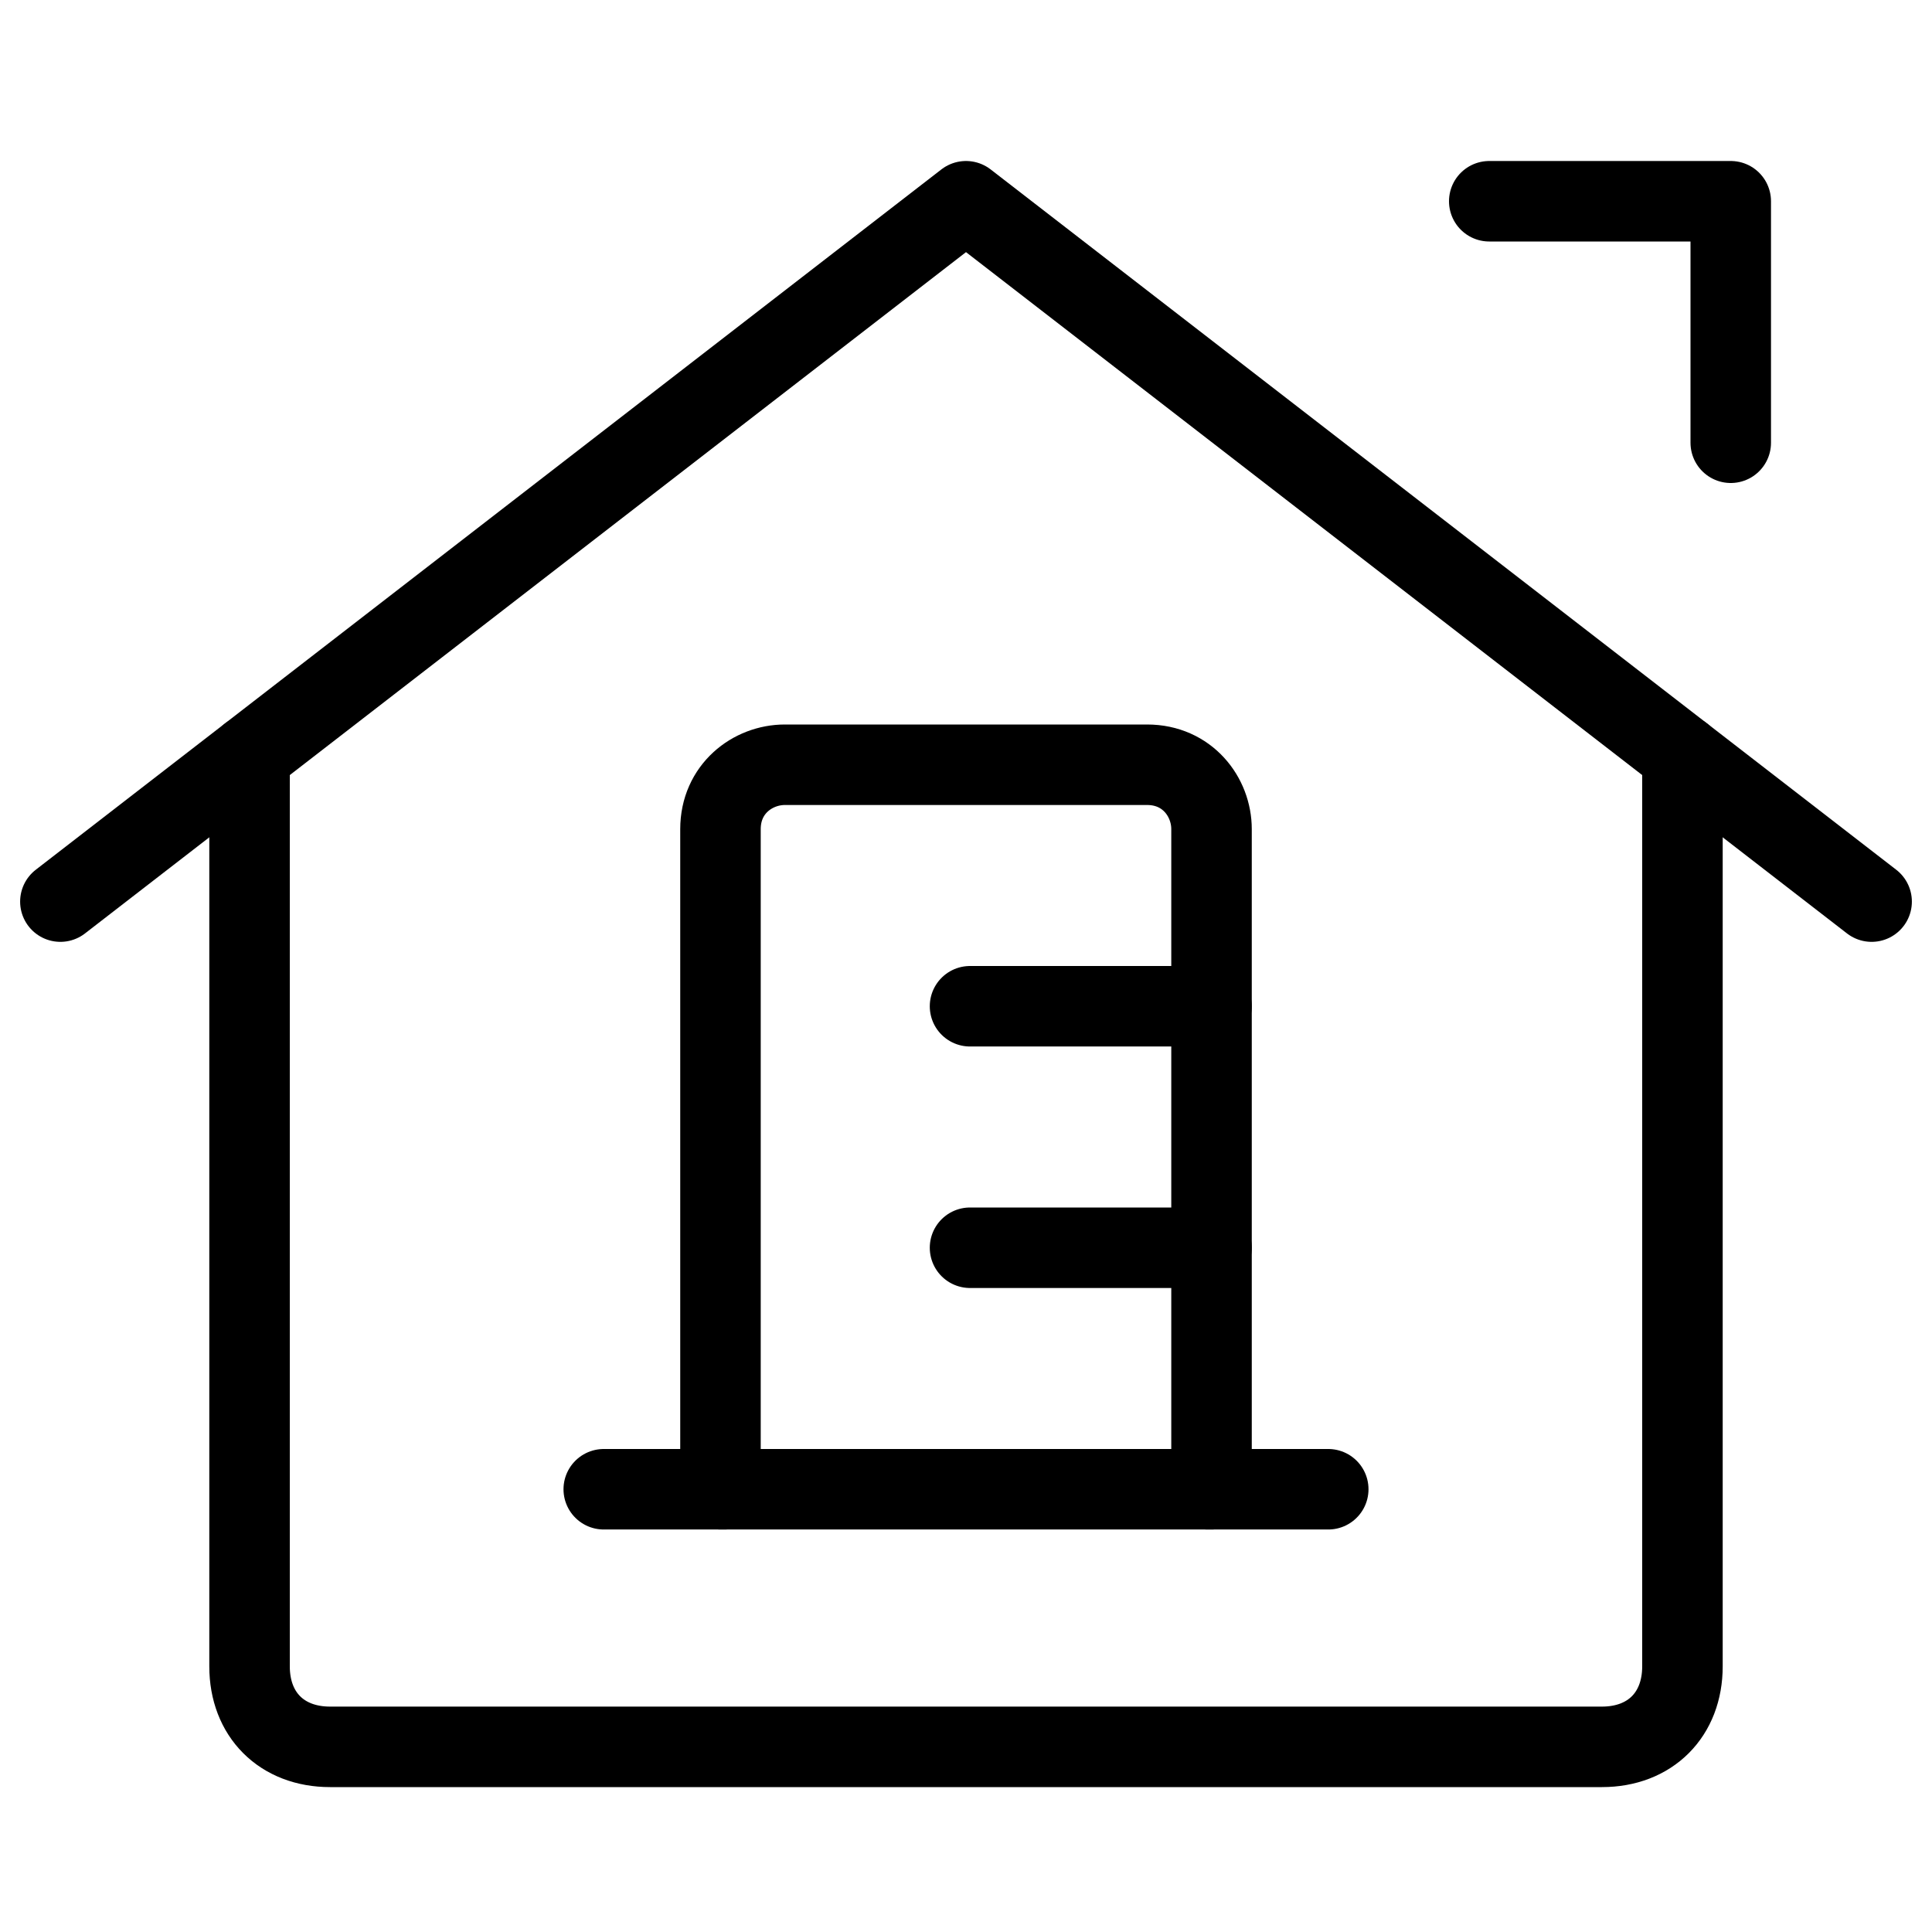
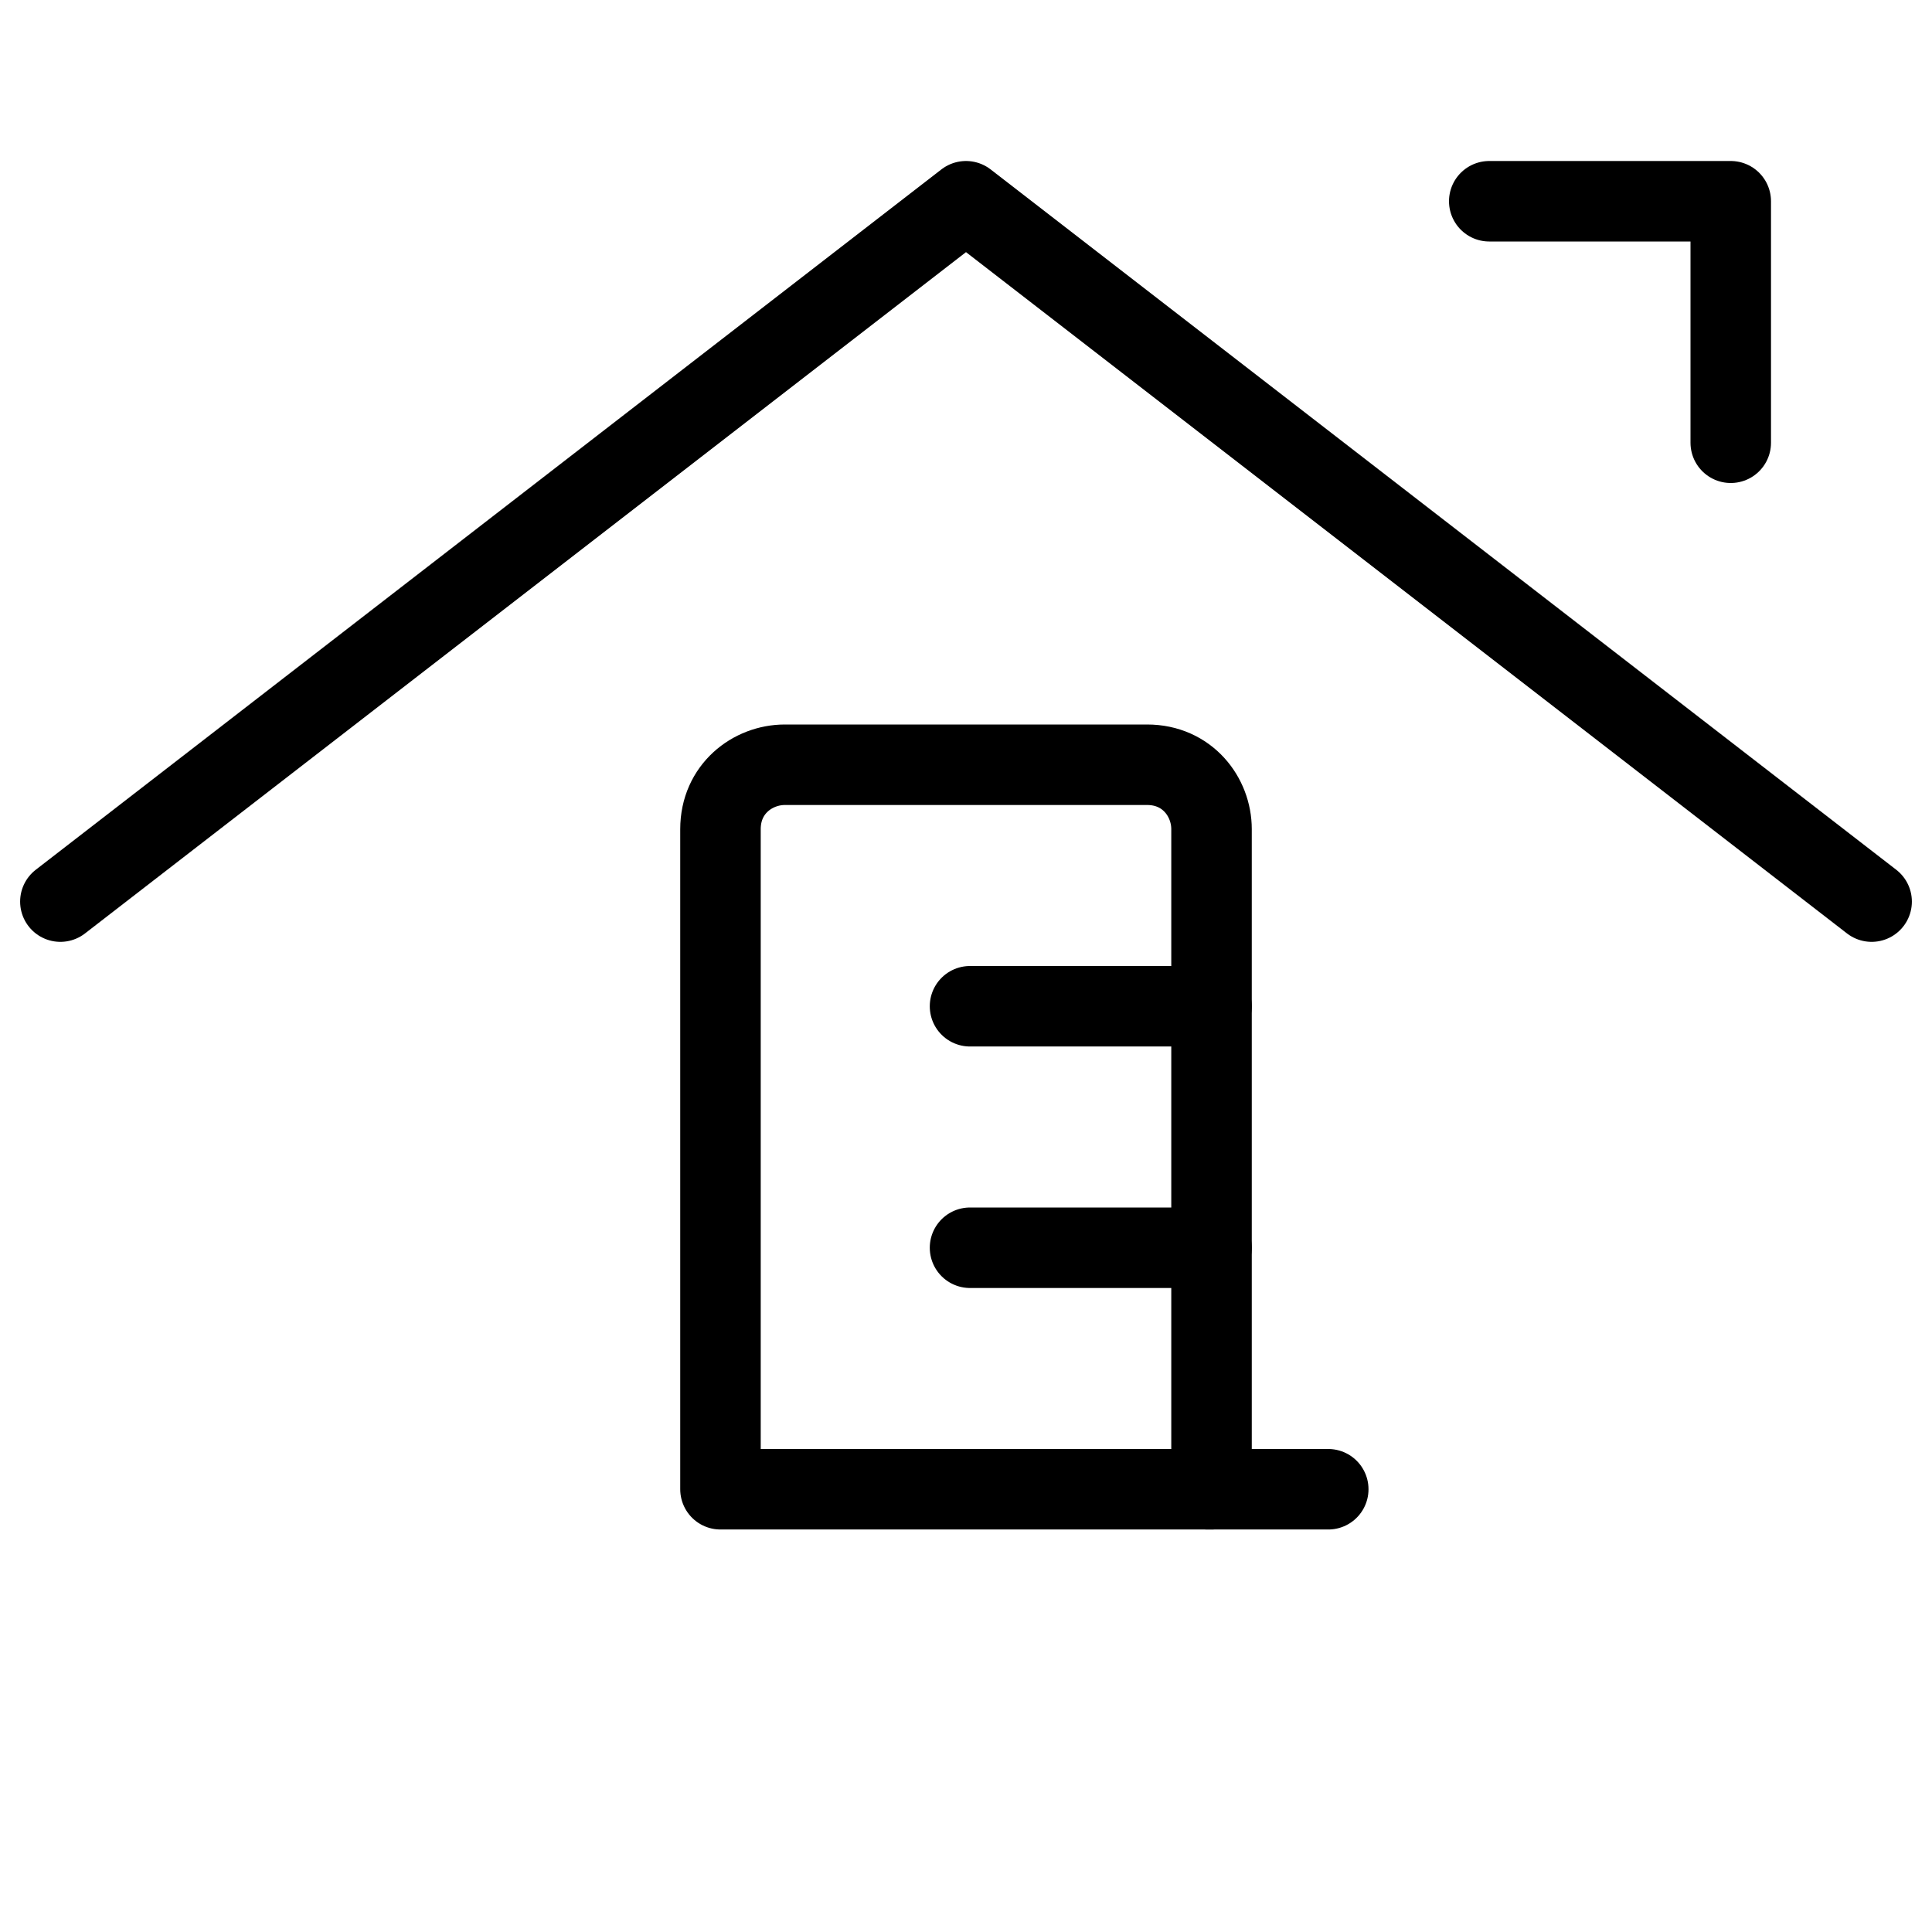
<svg xmlns="http://www.w3.org/2000/svg" fill="none" viewBox="0 0 24 24">
  <path stroke="#000000" stroke-linecap="round" stroke-linejoin="round" stroke-miterlimit="10" d="M9.05 18.5H15.05v-8.2c0 -0.4 -0.3 -0.8 -0.8 -0.8H9.75c-0.4 0 -0.8 0.3 -0.8 0.8v8.2h0.1Z" stroke-width="1" />
  <path stroke="#000000" stroke-linecap="round" stroke-linejoin="round" stroke-miterlimit="10" d="M12.05 12.5h3" stroke-width="1" />
  <path stroke="#000000" stroke-linecap="round" stroke-linejoin="round" stroke-miterlimit="10" d="M12.05 15.5h3" stroke-width="1" />
-   <path stroke="#000000" stroke-linecap="round" stroke-linejoin="round" stroke-miterlimit="10" d="M9 18.5H7.5" stroke-width="1" />
  <path stroke="#000000" stroke-linecap="round" stroke-linejoin="round" stroke-miterlimit="10" d="M16.5 18.5H15" stroke-width="1" />
  <path stroke="#000000" stroke-linecap="round" stroke-linejoin="round" stroke-miterlimit="10" d="M18.5 2.5h3v3" stroke-width="1" />
-   <path stroke="#000000" stroke-linecap="round" stroke-linejoin="round" stroke-miterlimit="10" d="M20.9 9.383V20.7c0 0.6 -0.4 1 -1 1h-15.8c-0.6 0 -1 -0.4 -1 -1V9.383" stroke-width="1" />
  <path stroke="#000000" stroke-linecap="round" stroke-linejoin="round" stroke-miterlimit="10" d="M23.25 11.2 12 2.5 0.75 11.2" stroke-width="1" />
</svg>